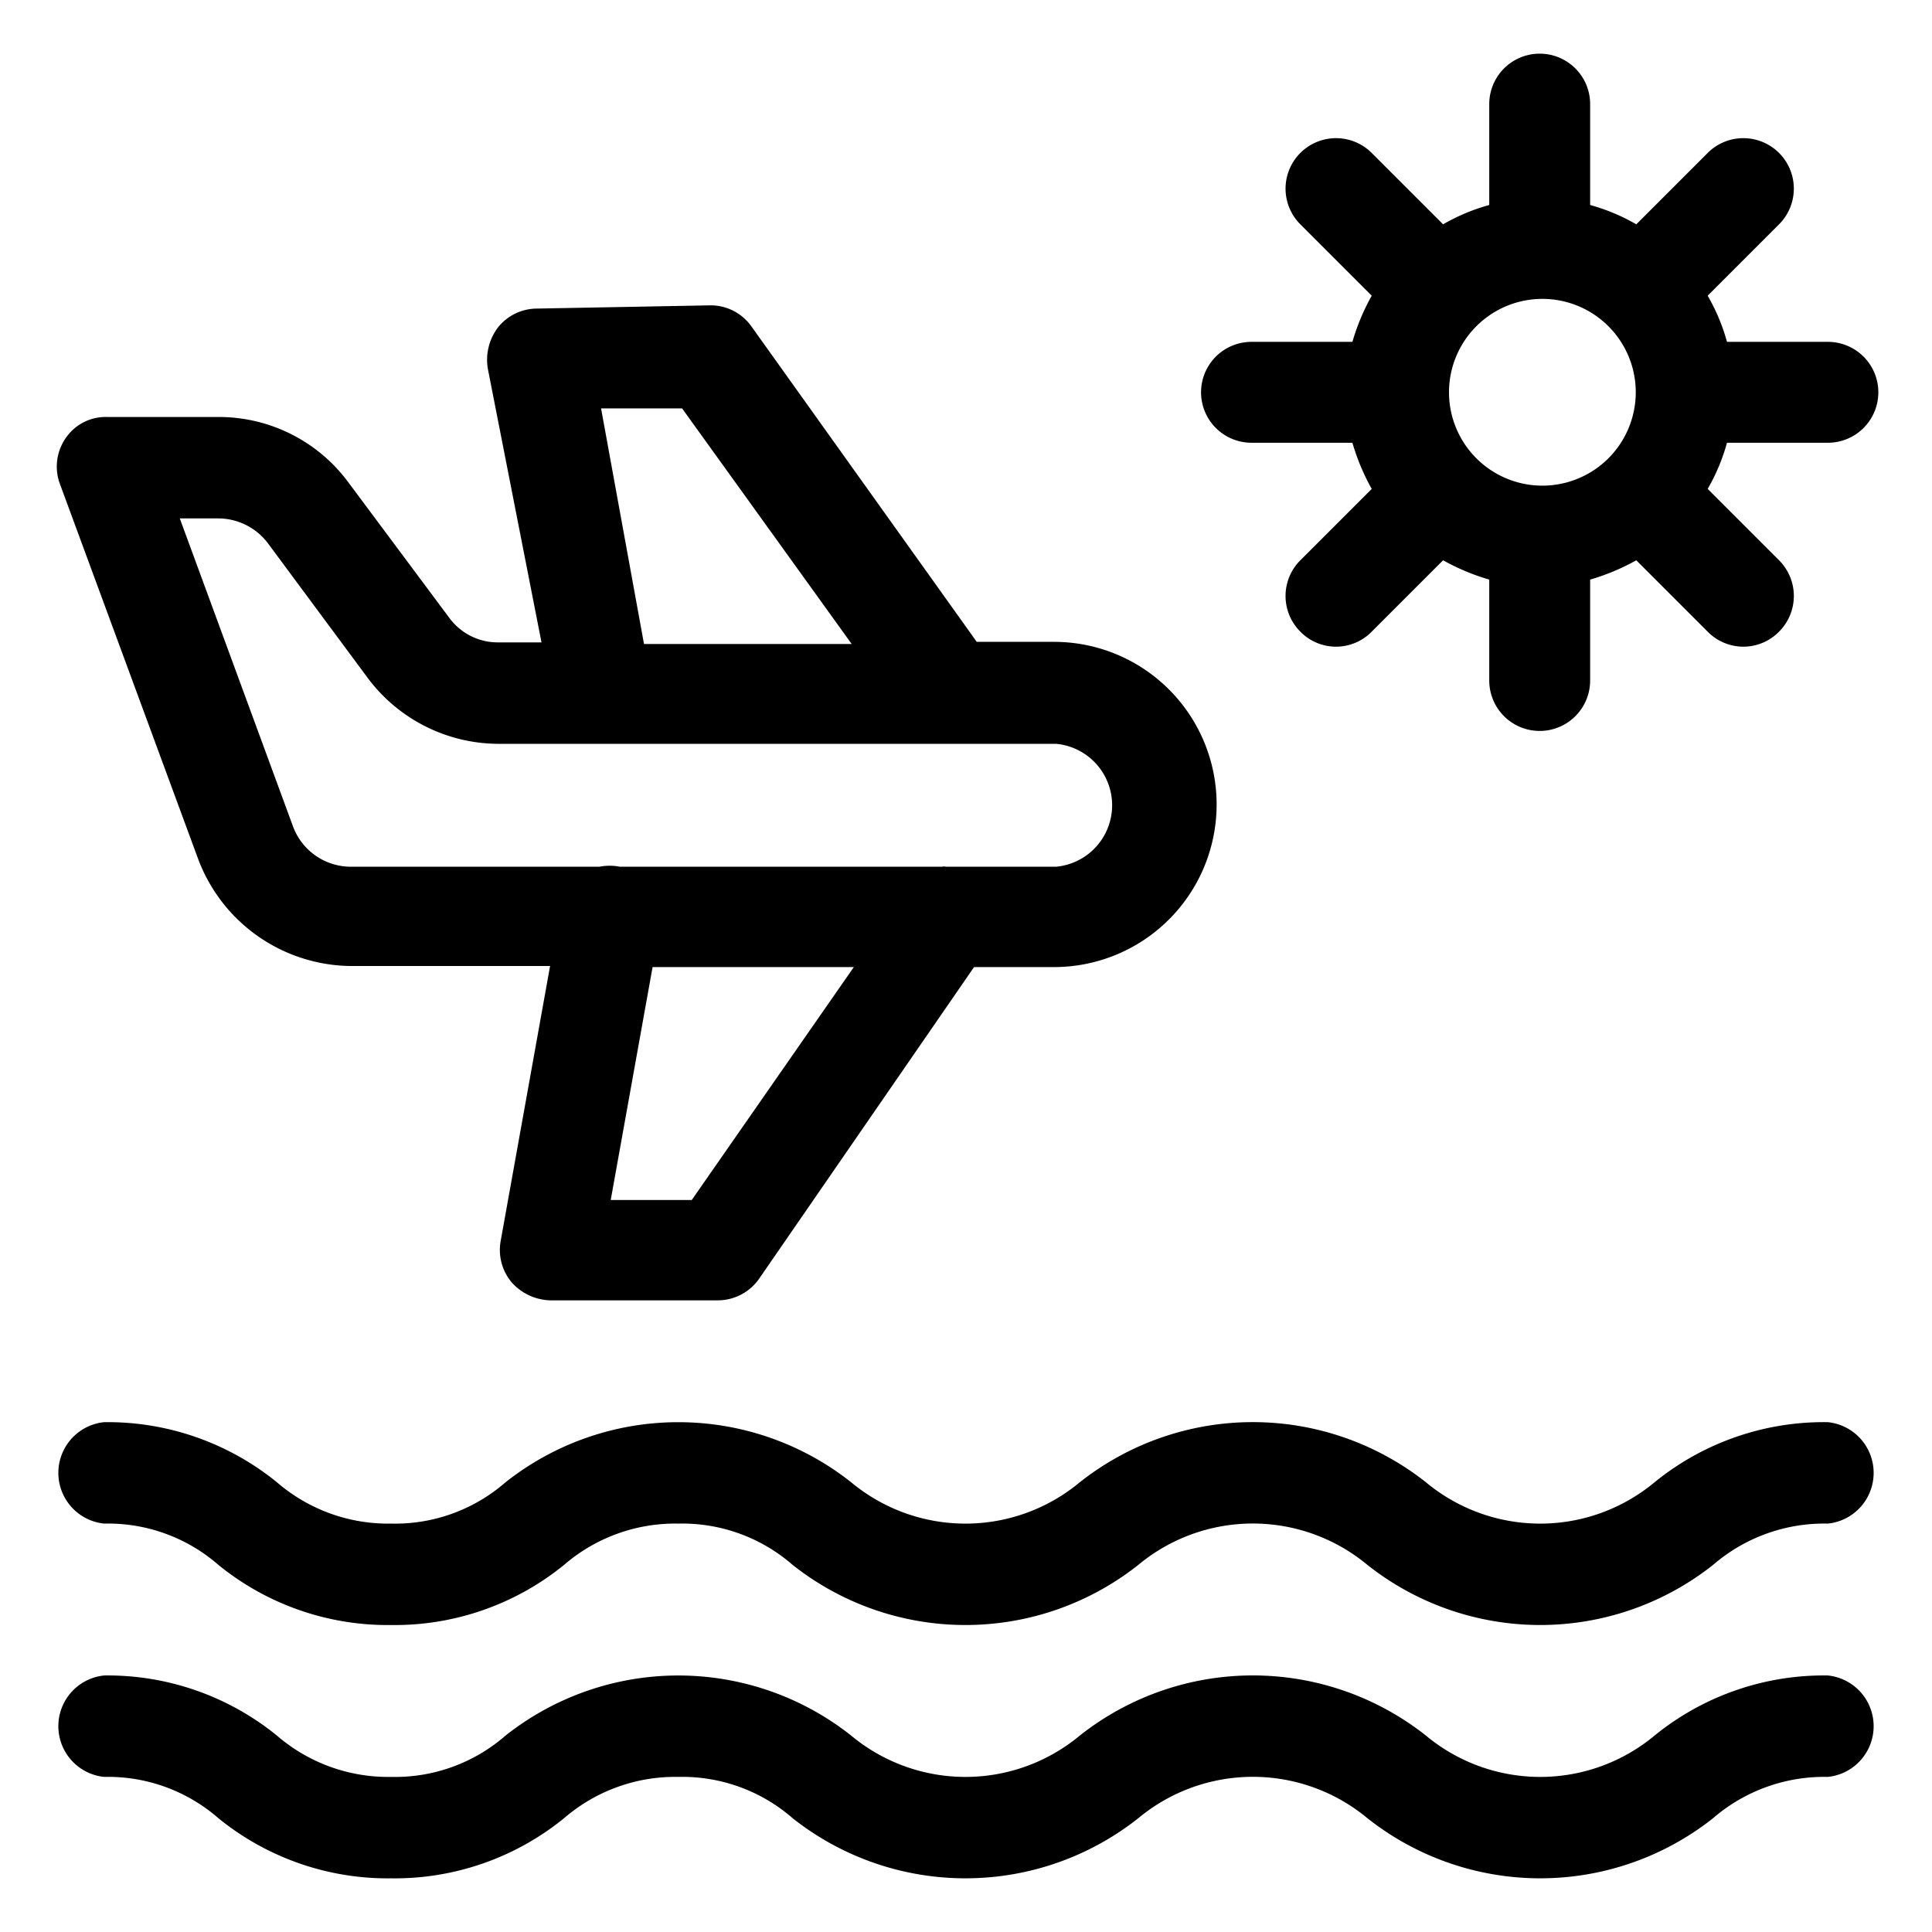
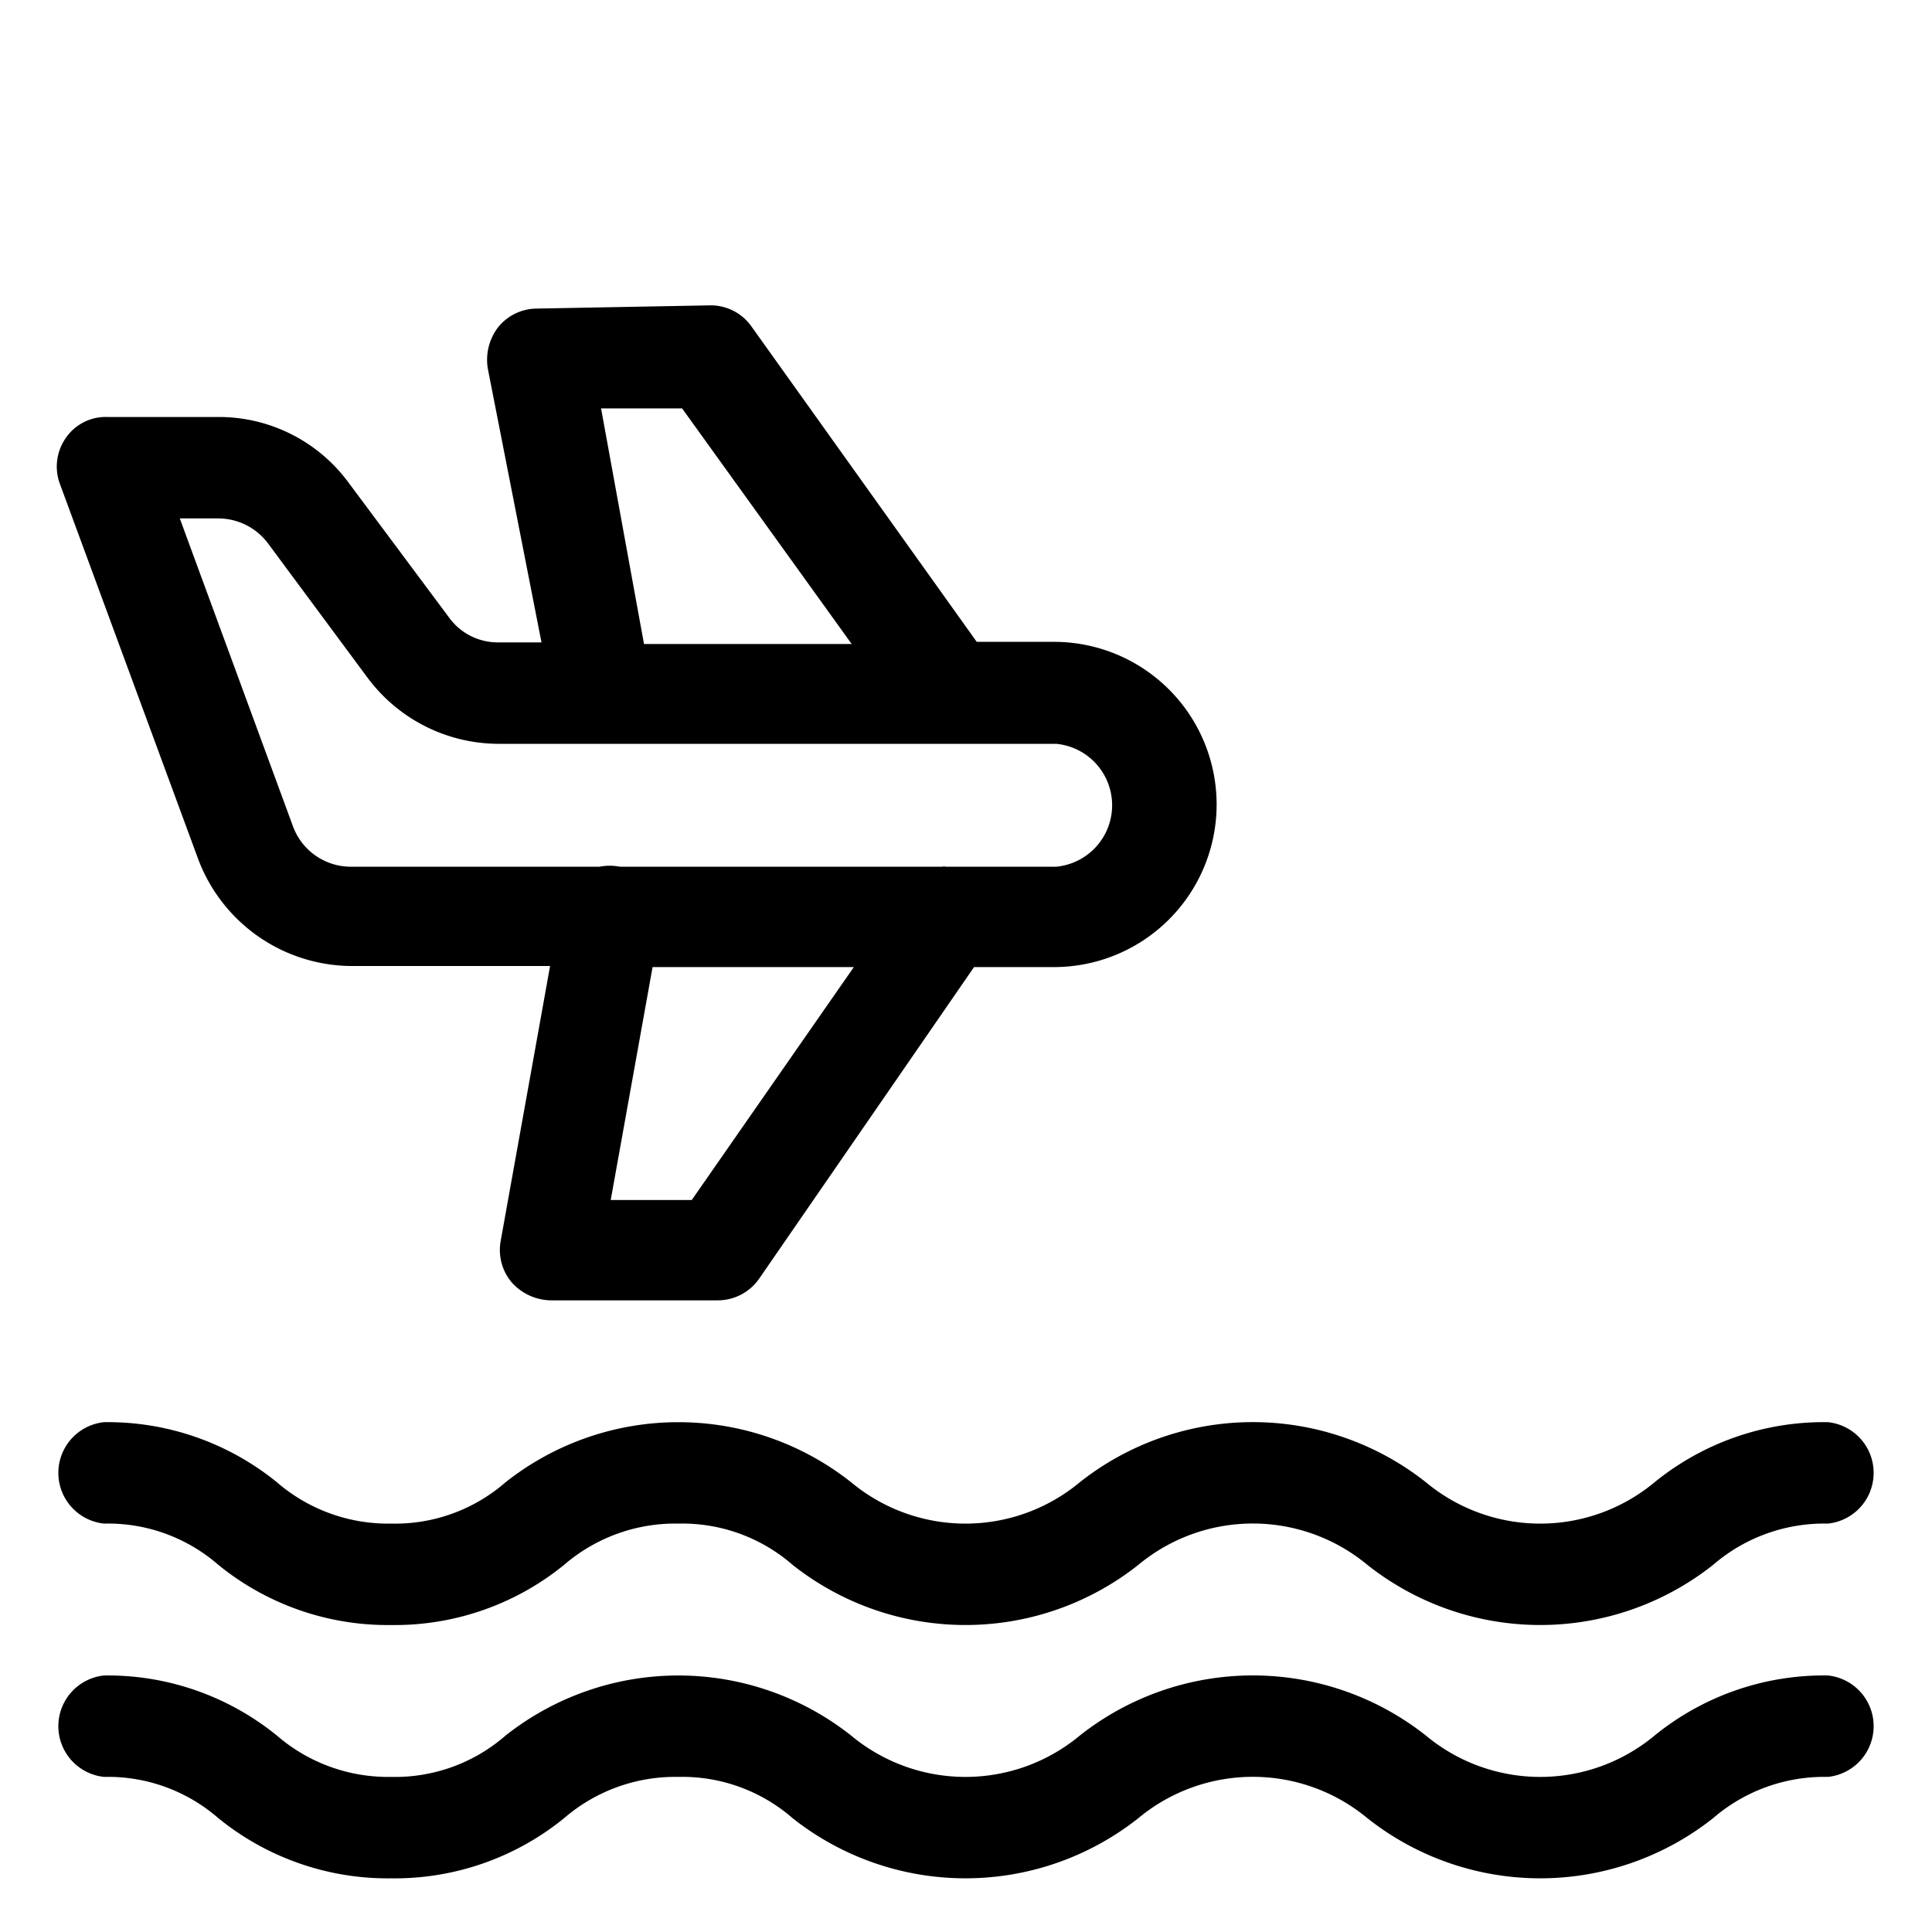
<svg xmlns="http://www.w3.org/2000/svg" height="100px" width="100px" fill="#000000" viewBox="0 0 36 36" x="0px" y="0px">
  <title>Монтажная область 51</title>
  <path d="M34.06,26.5a5,5,0,0,0-3.23,1.12,3.33,3.33,0,0,1-4.26,0,5.2,5.2,0,0,0-6.45,0,3.33,3.33,0,0,1-4.26,0,5.19,5.19,0,0,0-6.44,0,3.13,3.13,0,0,1-2.13.77,3.17,3.17,0,0,1-2.13-.77A5,5,0,0,0,1.94,26.5a.95.95,0,0,0,0,1.89,3.13,3.13,0,0,1,2.13.77,5,5,0,0,0,3.22,1.12,5,5,0,0,0,3.22-1.12,3.17,3.17,0,0,1,2.13-.77,3.13,3.13,0,0,1,2.13.77,5.19,5.19,0,0,0,6.44,0,3.34,3.34,0,0,1,4.27,0,5.19,5.19,0,0,0,6.44,0,3.17,3.17,0,0,1,2.14-.77.95.95,0,0,0,0-1.89Z" />
  <path d="M34.06,31.22a5,5,0,0,0-3.23,1.12,3.33,3.33,0,0,1-4.26,0,5.2,5.2,0,0,0-6.45,0,3.33,3.33,0,0,1-4.26,0,5.19,5.19,0,0,0-6.44,0,3.13,3.13,0,0,1-2.13.77,3.17,3.17,0,0,1-2.13-.77,5,5,0,0,0-3.22-1.12.95.95,0,0,0,0,1.89,3.13,3.13,0,0,1,2.13.77A5,5,0,0,0,7.29,35a5,5,0,0,0,3.22-1.12,3.17,3.17,0,0,1,2.13-.77,3.13,3.13,0,0,1,2.13.77,5.19,5.19,0,0,0,6.44,0,3.34,3.34,0,0,1,4.27,0,5.19,5.19,0,0,0,6.44,0,3.17,3.17,0,0,1,2.14-.77.95.95,0,0,0,0-1.89Z" />
-   <path d="M23.32,8.25H25.2a4.11,4.11,0,0,0,.36.86l-1.33,1.33a.94.94,0,0,0,0,1.33.93.93,0,0,0,1.33,0l1.33-1.33a4.11,4.11,0,0,0,.86.36v1.88a.94.94,0,1,0,1.88,0V10.8a4.11,4.11,0,0,0,.86-.36l1.33,1.33a.93.93,0,0,0,1.33,0,.94.94,0,0,0,0-1.33L31.82,9.11a3.64,3.64,0,0,0,.36-.86h1.88a.94.94,0,0,0,0-1.88H32.18a3.64,3.64,0,0,0-.36-.86l1.33-1.33a.94.94,0,1,0-1.33-1.33L30.49,4.18a3.64,3.64,0,0,0-.86-.36V1.94a.94.94,0,1,0-1.88,0V3.82a3.64,3.64,0,0,0-.86.36L25.56,2.85a.94.94,0,1,0-1.33,1.33l1.33,1.33a4.11,4.11,0,0,0-.36.86H23.32a.94.94,0,0,0,0,1.88Zm5.37-2.68A1.74,1.74,0,1,1,27,7.31,1.74,1.74,0,0,1,28.69,5.57Z" />
  <path d="M3.69,16a3.07,3.07,0,0,0,2.83,2l3.73,0-.92,5.12a.94.94,0,0,0,.2.77,1,1,0,0,0,.72.34l3.13,0h0a.94.94,0,0,0,.77-.41l4-5.8h1.49a3,3,0,0,0,0-6.06H18.2L14,6.08a.93.93,0,0,0-.78-.39L10,5.75a.93.93,0,0,0-.72.35,1,1,0,0,0-.19.77l1,5.1H9.28a1.12,1.12,0,0,1-.91-.46L6.5,9A3,3,0,0,0,4.08,7.77H2a.9.9,0,0,0-.78.4A.93.93,0,0,0,1.11,9Zm9.2,6.36H11.38l.78-4.34,3.75,0ZM11.2,7.61l1.51,0L15.87,12,12,12ZM4.07,9.66a1.16,1.16,0,0,1,.92.46l1.86,2.51a3.05,3.05,0,0,0,2.42,1.23h2l8.41,0a1.15,1.15,0,0,1,0,2.29H17.63a.22.22,0,0,0-.08,0l-6,0h0a1,1,0,0,0-.38,0l-4.64,0a1.15,1.15,0,0,1-1.07-.75L3.35,9.66Z" />
</svg>